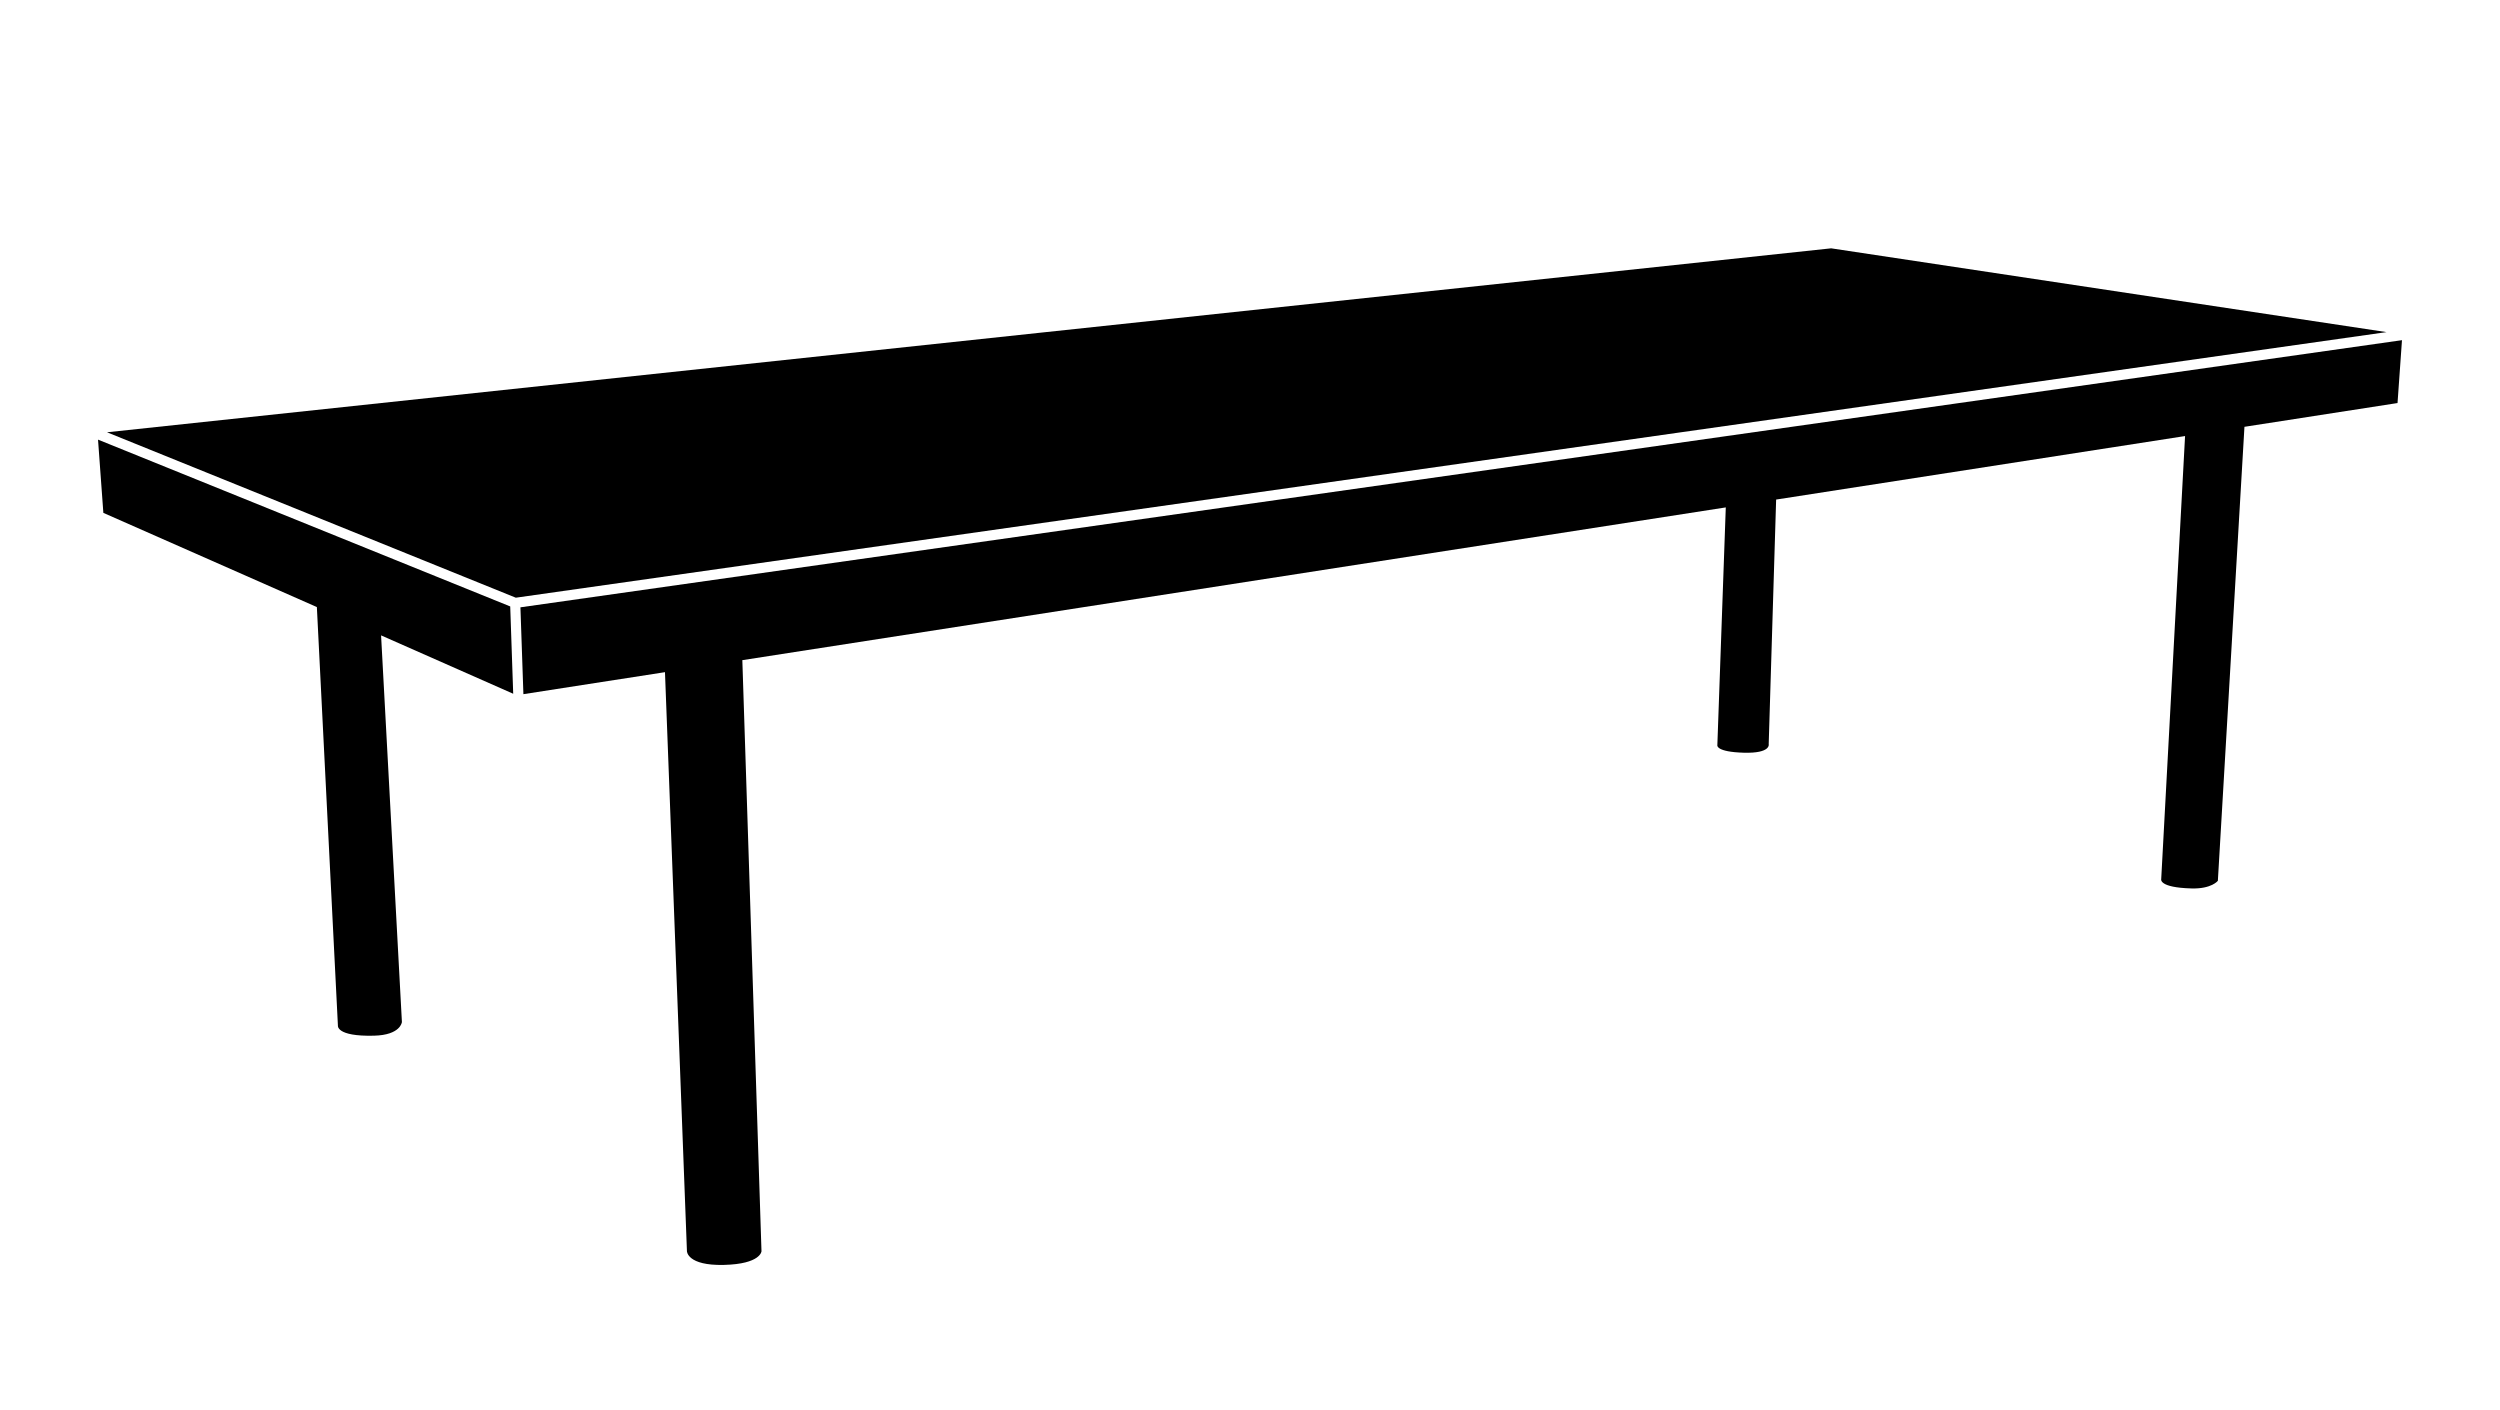
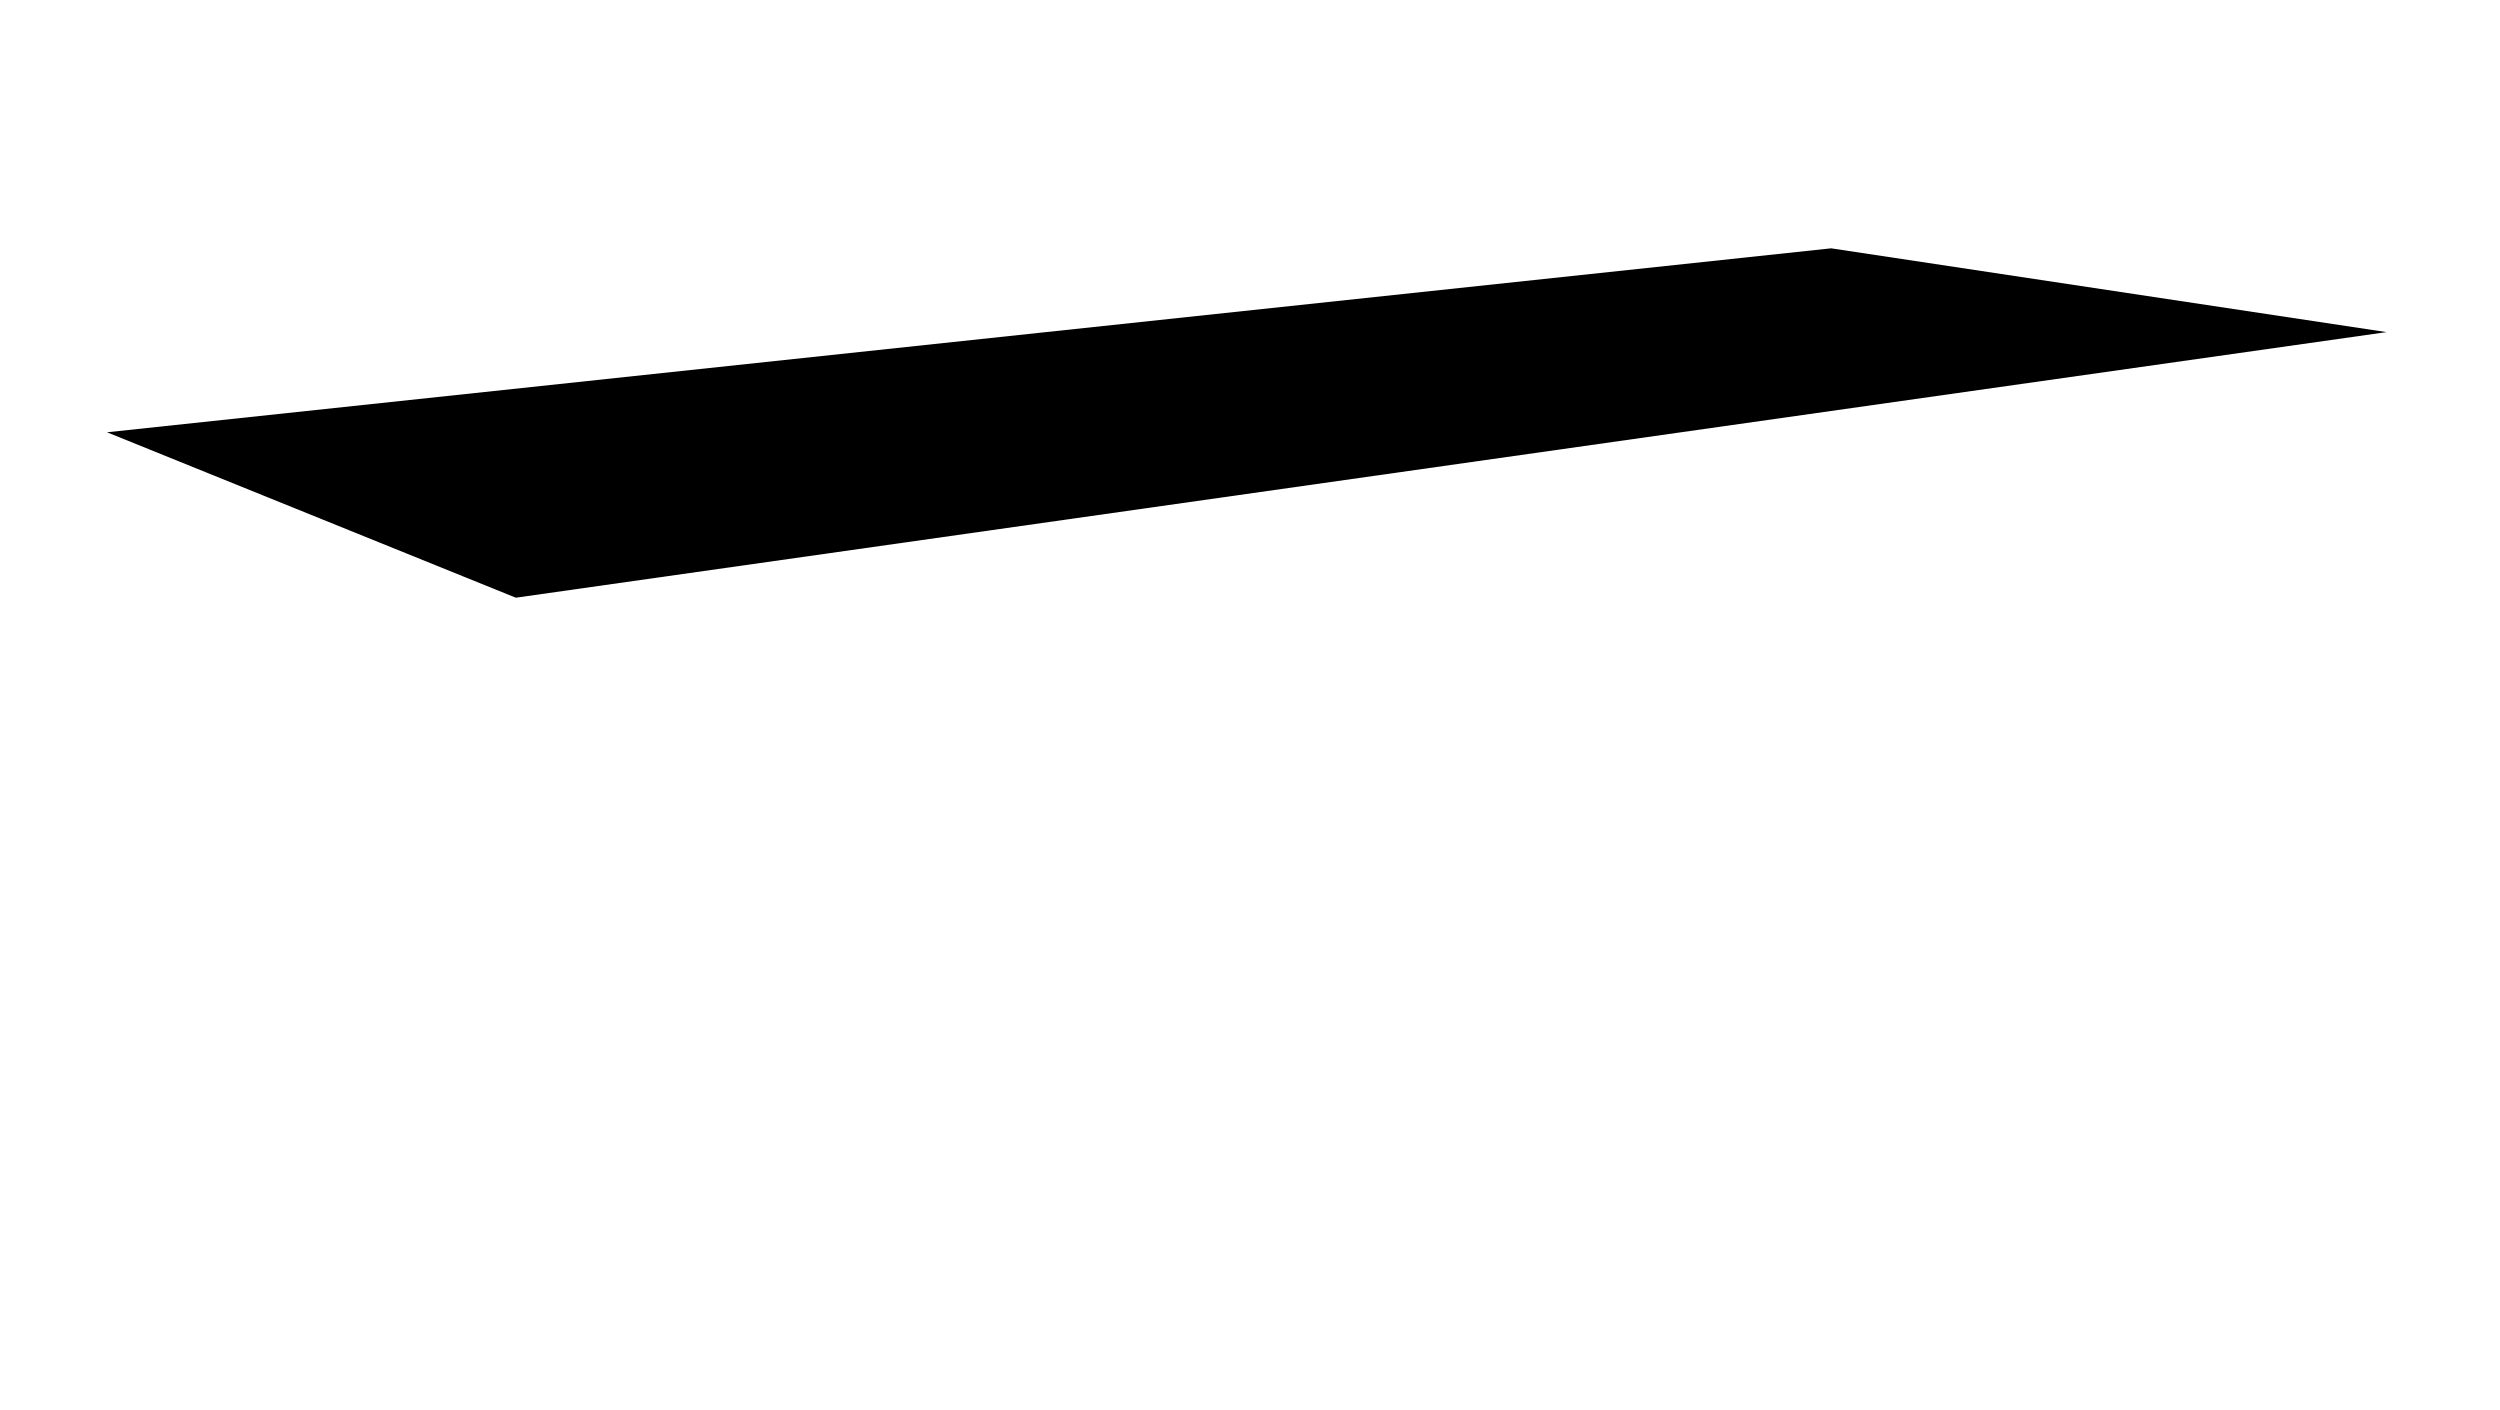
<svg xmlns="http://www.w3.org/2000/svg" version="1.1" id="Vrstva_1" x="0px" y="0px" viewBox="0 0 595.28 335.67" style="enable-background:new 0 0 595.28 335.67;" xml:space="preserve">
  <g>
    <polygon points="122.82,142.32 568.26,79.08 436.02,59.13 25.48,102.93  " />
-     <path d="M122.2,165.19l-0.71-20.79l-98.15-39.72l1.27,17.44l50.84,22.43l5.01,99.63c0,0-0.51,2.65,8.58,2.43   c6.4-0.15,6.66-3.26,6.66-3.26l-4.96-92.06L122.2,165.19z" />
-     <path d="M123.92,144.61l0.71,20.68l33.71-5.24l5.23,137.89c0,0,0.05,3.46,8.81,3.25c8.77-0.21,8.94-3.25,8.94-3.25l-4.56-140.75   l234.17-36.37l-2.01,56.68c0,0-0.27,1.54,6.29,1.73c6.54,0.19,5.95-2.05,5.94-2.06l1.77-58.22l97.37-15.12l-5.68,105.51   c0,0-0.64,2,7.24,2.21c4.77,0.13,6.25-1.82,6.25-1.82l6.33-108.1l36.45-5.66l1.06-14.97L123.92,144.61z" />
  </g>
</svg>